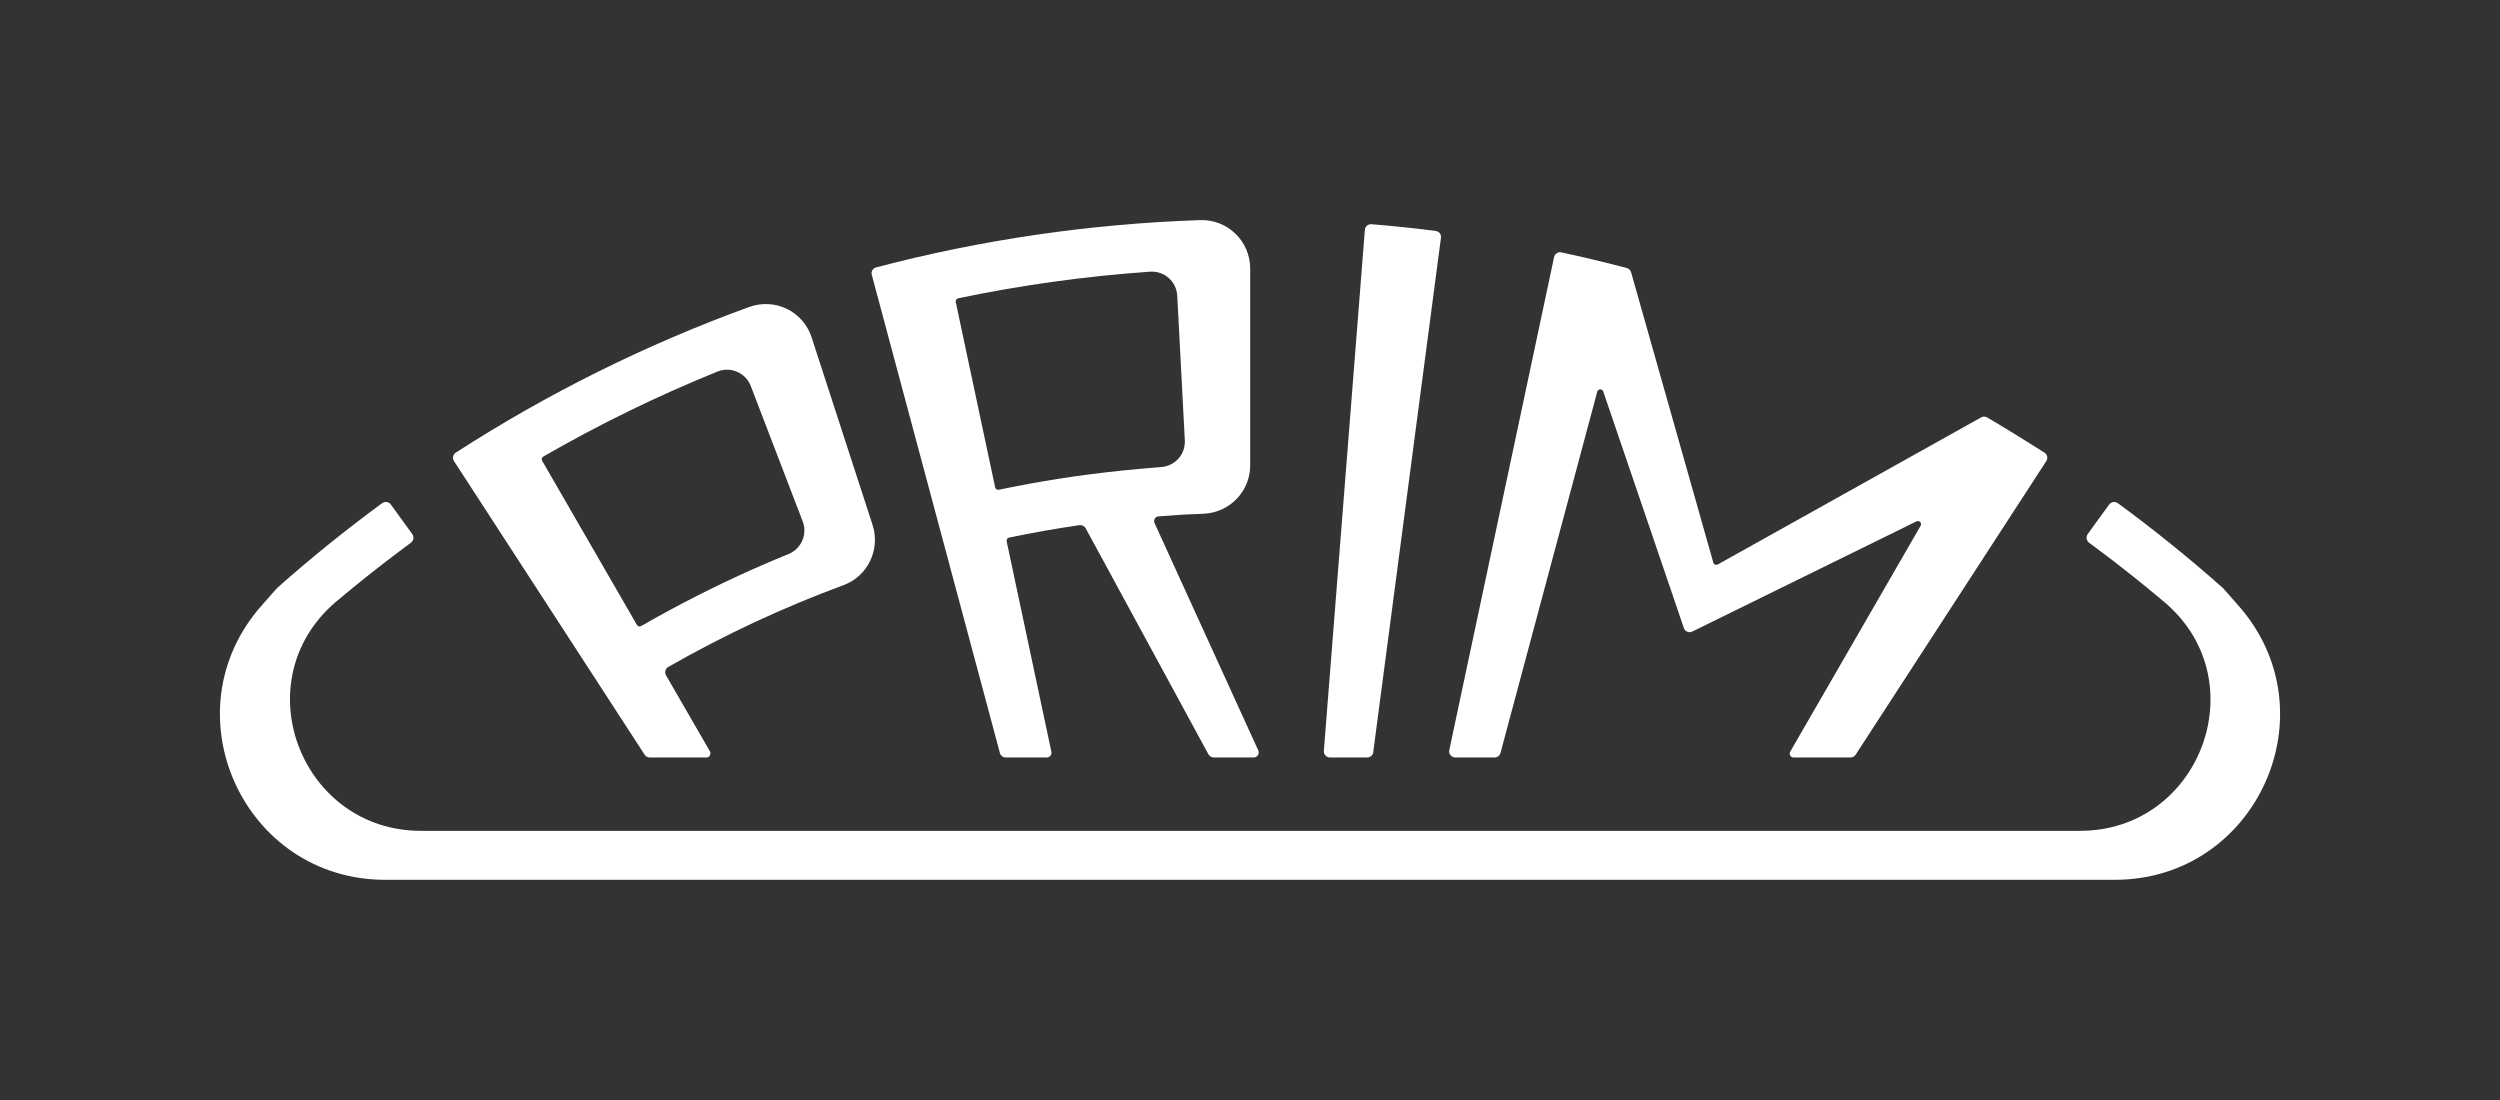
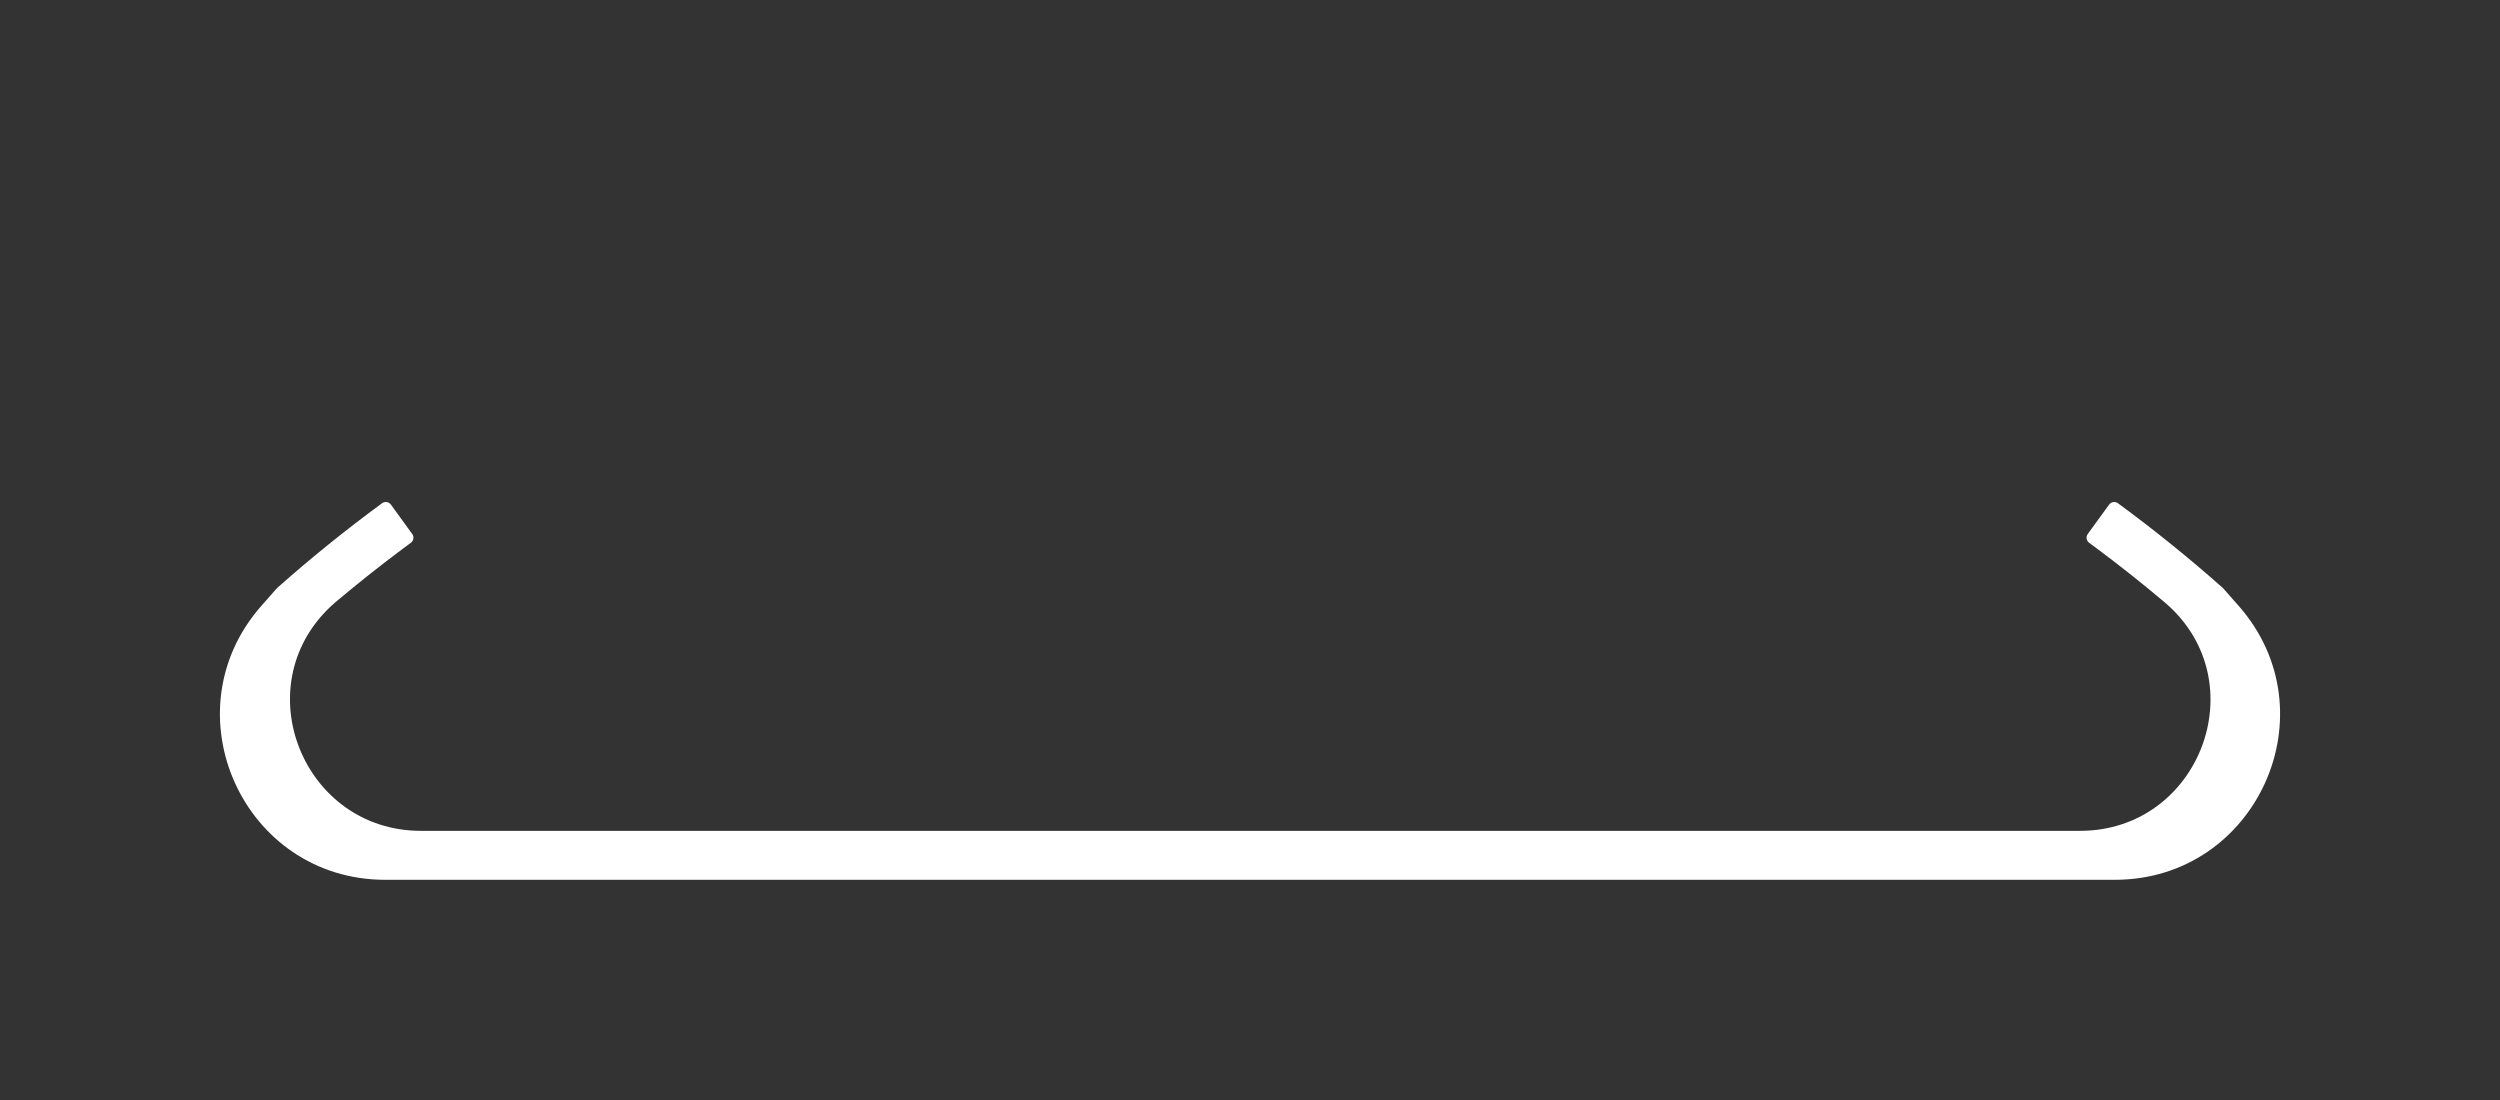
<svg xmlns="http://www.w3.org/2000/svg" id="Vrstva_1" data-name="Vrstva 1" viewBox="0 0 2000 880">
  <rect x="0" y="0" width="2000" height="880" fill="#333333" stroke="none" />
  <defs>
    <style>
      .cls-1 {
        fill: #fff;
      }
    </style>
  </defs>
-   <path class="cls-1" d="M1063.94,605.97h29.82c2.45,0,4.52-1.79,4.82-4.22,16.12-122.46,38.12-289.32,54.19-411.57.35-2.68-1.54-5.12-4.24-5.47-17.05-2.15-34.18-3.94-51.36-5.35-2.7-.2-5.07,1.79-5.27,4.49-9.74,123.74-23.03,292.62-32.82,416.87-.23,2.85,2.02,5.25,4.87,5.25Z" />
-   <path class="cls-1" d="M515.75,603.8c.91,1.36,2.4,2.17,4.04,2.17h45.76c2.09,0,3.57-3.03,2.31-5.03l-35.05-60.68c-1.34-2.35-.53-5.38,1.82-6.71,44.83-25.66,91.75-47.55,140.24-65.44,19.4-7.16,29.57-28.53,23.18-48.21l-.38-1.14c-6.66-20.51-32.27-99.3-48.34-148.77-6.81-21.02-29.34-31.89-50.13-24.35-82.25,29.9-161.08,69.03-234.57,116.46-2.27,1.46-2.93,4.46-1.46,6.74,42.99,66.15,110.45,170.04,152.58,234.98ZM434.69,365.21c44.81-25.81,91.35-48.54,139.31-67.97,10.55-4.26,22.53.98,26.62,11.58l41.53,108.26c3.99,10.34-1.06,21.95-11.33,26.14-9.66,3.93-19.27,8.02-28.79,12.26-30.48,13.6-60.19,28.73-89.08,45.34-1.19.71-2.73.3-3.41-.91l-75.79-131.24c-.68-1.21-.28-2.78.93-3.46Z" />
-   <path class="cls-1" d="M1164.24,605.96h31.5c2.15,0,4.07-1.44,4.62-3.51,22.17-82.93,55.02-205.37,77.43-289.06.68-2.43,4.03-2.51,4.82-.16,8.53,25.04,61.24,179.65,64.51,189.26.92,2.75,4.07,4.07,6.7,2.75,9.09-4.47,133.49-65.59,179.38-88.15,2.27-1.08,4.54,1.36,3.31,3.51-18.14,31.42-104.24,180.57-104.24,180.57-1.35,2.3.32,4.79,2.39,4.79h45.79c1.63,0,3.15-.8,4.03-2.15,22.41-34.49,148.56-228.78,152.58-235,.76-1.2.96-2.59.64-3.83-.08-.28-.16-.56-.28-.84-.4-.8-1.04-1.51-1.83-2.03-7.57-4.75-24.77-15.6-37.56-23.24-2.89-1.75-5.71-3.45-8.65-5.1-1.4-.68-3.03-.68-4.39.12-64.67,36.08-145.93,81.46-210.72,117.66-1.44.8-3.19.04-3.63-1.51-11.16-39.39-56.74-200.31-65.79-232.28-.44-1.59-1.75-2.87-3.39-3.31-17.3-4.58-34.81-8.77-52.43-12.56-2.59-.56-5.18,1.12-5.74,3.71-11.44,53.9-80.54,378.89-83.85,394.48-.64,3.03,1.67,5.9,4.78,5.9Z" />
  <path class="cls-1" d="M1790.89,484.64c-7.84-8.91-12.51-14.19-12.63-14.3-26.89-23.85-54.89-46.44-83.9-67.75-2.26-1.66-5.44-1.15-7.09,1.11l-17.05,23.49c-1.63,2.25-1.14,5.39,1.1,7.03,1.99,1.46,3.98,2.94,5.96,4.42,18.01,13.42,35.62,27.37,52.81,41.83.66.53,1.29,1.06,1.92,1.61.31.26.63.54.97.84,72.06,62.92,26.73,181.75-68.93,181.75H336.68c-93.95,0-140.51-115.1-72.12-179.52,1.31-1.24,2.46-2.25,3.43-3.07.63-.55,1.26-1.08,1.92-1.61,17.18-14.46,34.79-28.41,52.81-41.83,1.99-1.49,3.97-2.96,5.96-4.42,2.24-1.65,2.73-4.78,1.1-7.03l-17.05-23.49c-1.64-2.27-4.83-2.77-7.09-1.11-29.01,21.3-57.01,43.89-83.9,67.75-.12.11-4.79,5.39-12.63,14.3-75.05,85.25-14.53,219.2,99.05,219.2h1383.68c113.58,0,174.1-133.95,99.05-219.2Z" />
-   <path class="cls-1" d="M799.93,602.43c.56,2.09,2.45,3.53,4.62,3.53h32.87c2.4,0,4.19-2.19,3.69-4.54-5.74-26.93-31.57-148.39-35.78-168.35-.3-1.39.58-2.73,1.94-3,18.53-3.9,37.34-7.18,56.15-9.93,2.1-.31,4.16.74,5.18,2.6l98.09,180.61c.88,1.63,2.59,2.64,4.44,2.64h10.87s20.93,0,20.93,0c2.94,0,4.89-3.04,3.67-5.71l-82.97-181.84c-1.09-2.39.52-5.13,3.14-5.34l2.76-.22c13.37-1.08,19.86-1.36,33.26-1.89,20.84-.81,37.36-17.84,37.36-38.7v-157.47c0-21.87-18.11-39.46-39.96-38.73-87.59,2.93-174.71,15.56-259.35,37.84-2.57.66-4.11,3.31-3.43,5.88,30.65,114.41,71.9,268.38,102.53,382.64ZM766.57,238.62c50.56-10.57,101.85-17.68,153.49-21.27,11.35-.81,21.14,7.87,21.75,19.22l6.05,115.72c.58,11.1-7.82,20.56-18.9,21.37-10.41.75-20.79,1.71-31.15,2.79l-.02-.04-1.56.2c-16.46,1.74-32.87,3.84-49.21,6.41-16.12,2.52-32.09,5.47-47.93,8.78-1.36.28-2.67-.58-2.98-1.94l-31.51-148.24c-.28-1.36.6-2.73,1.97-3Z" />
</svg>